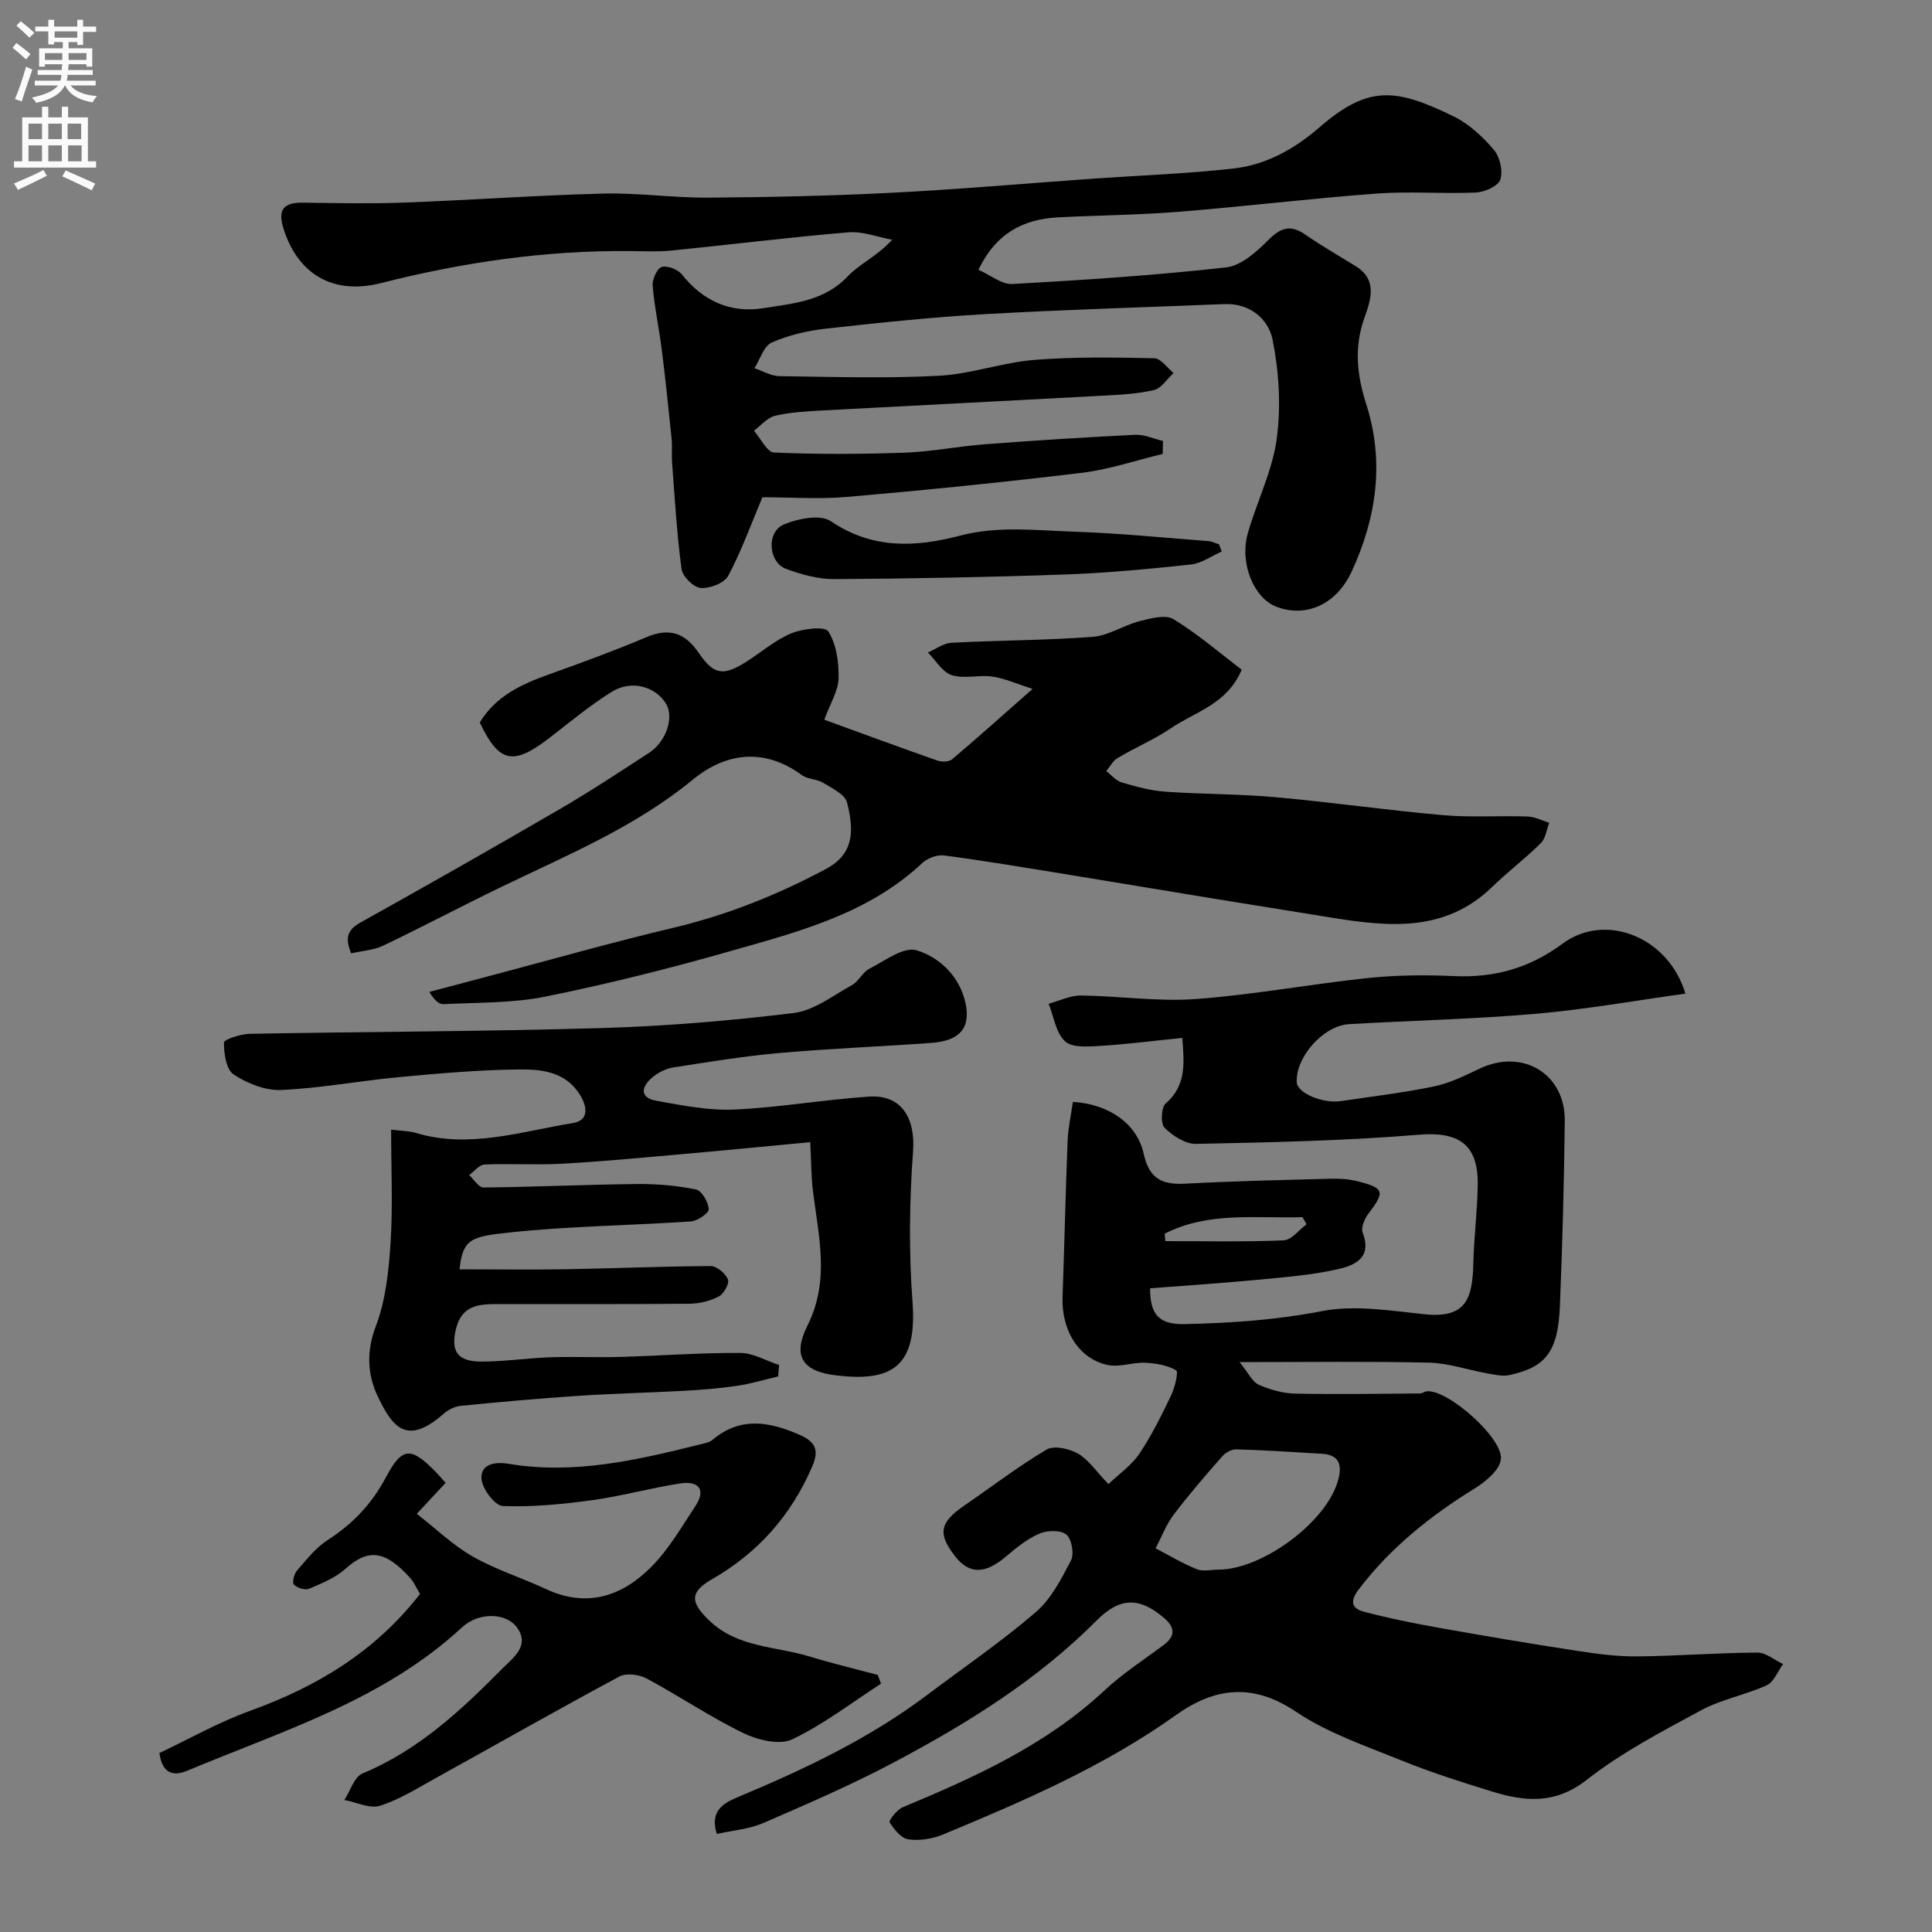
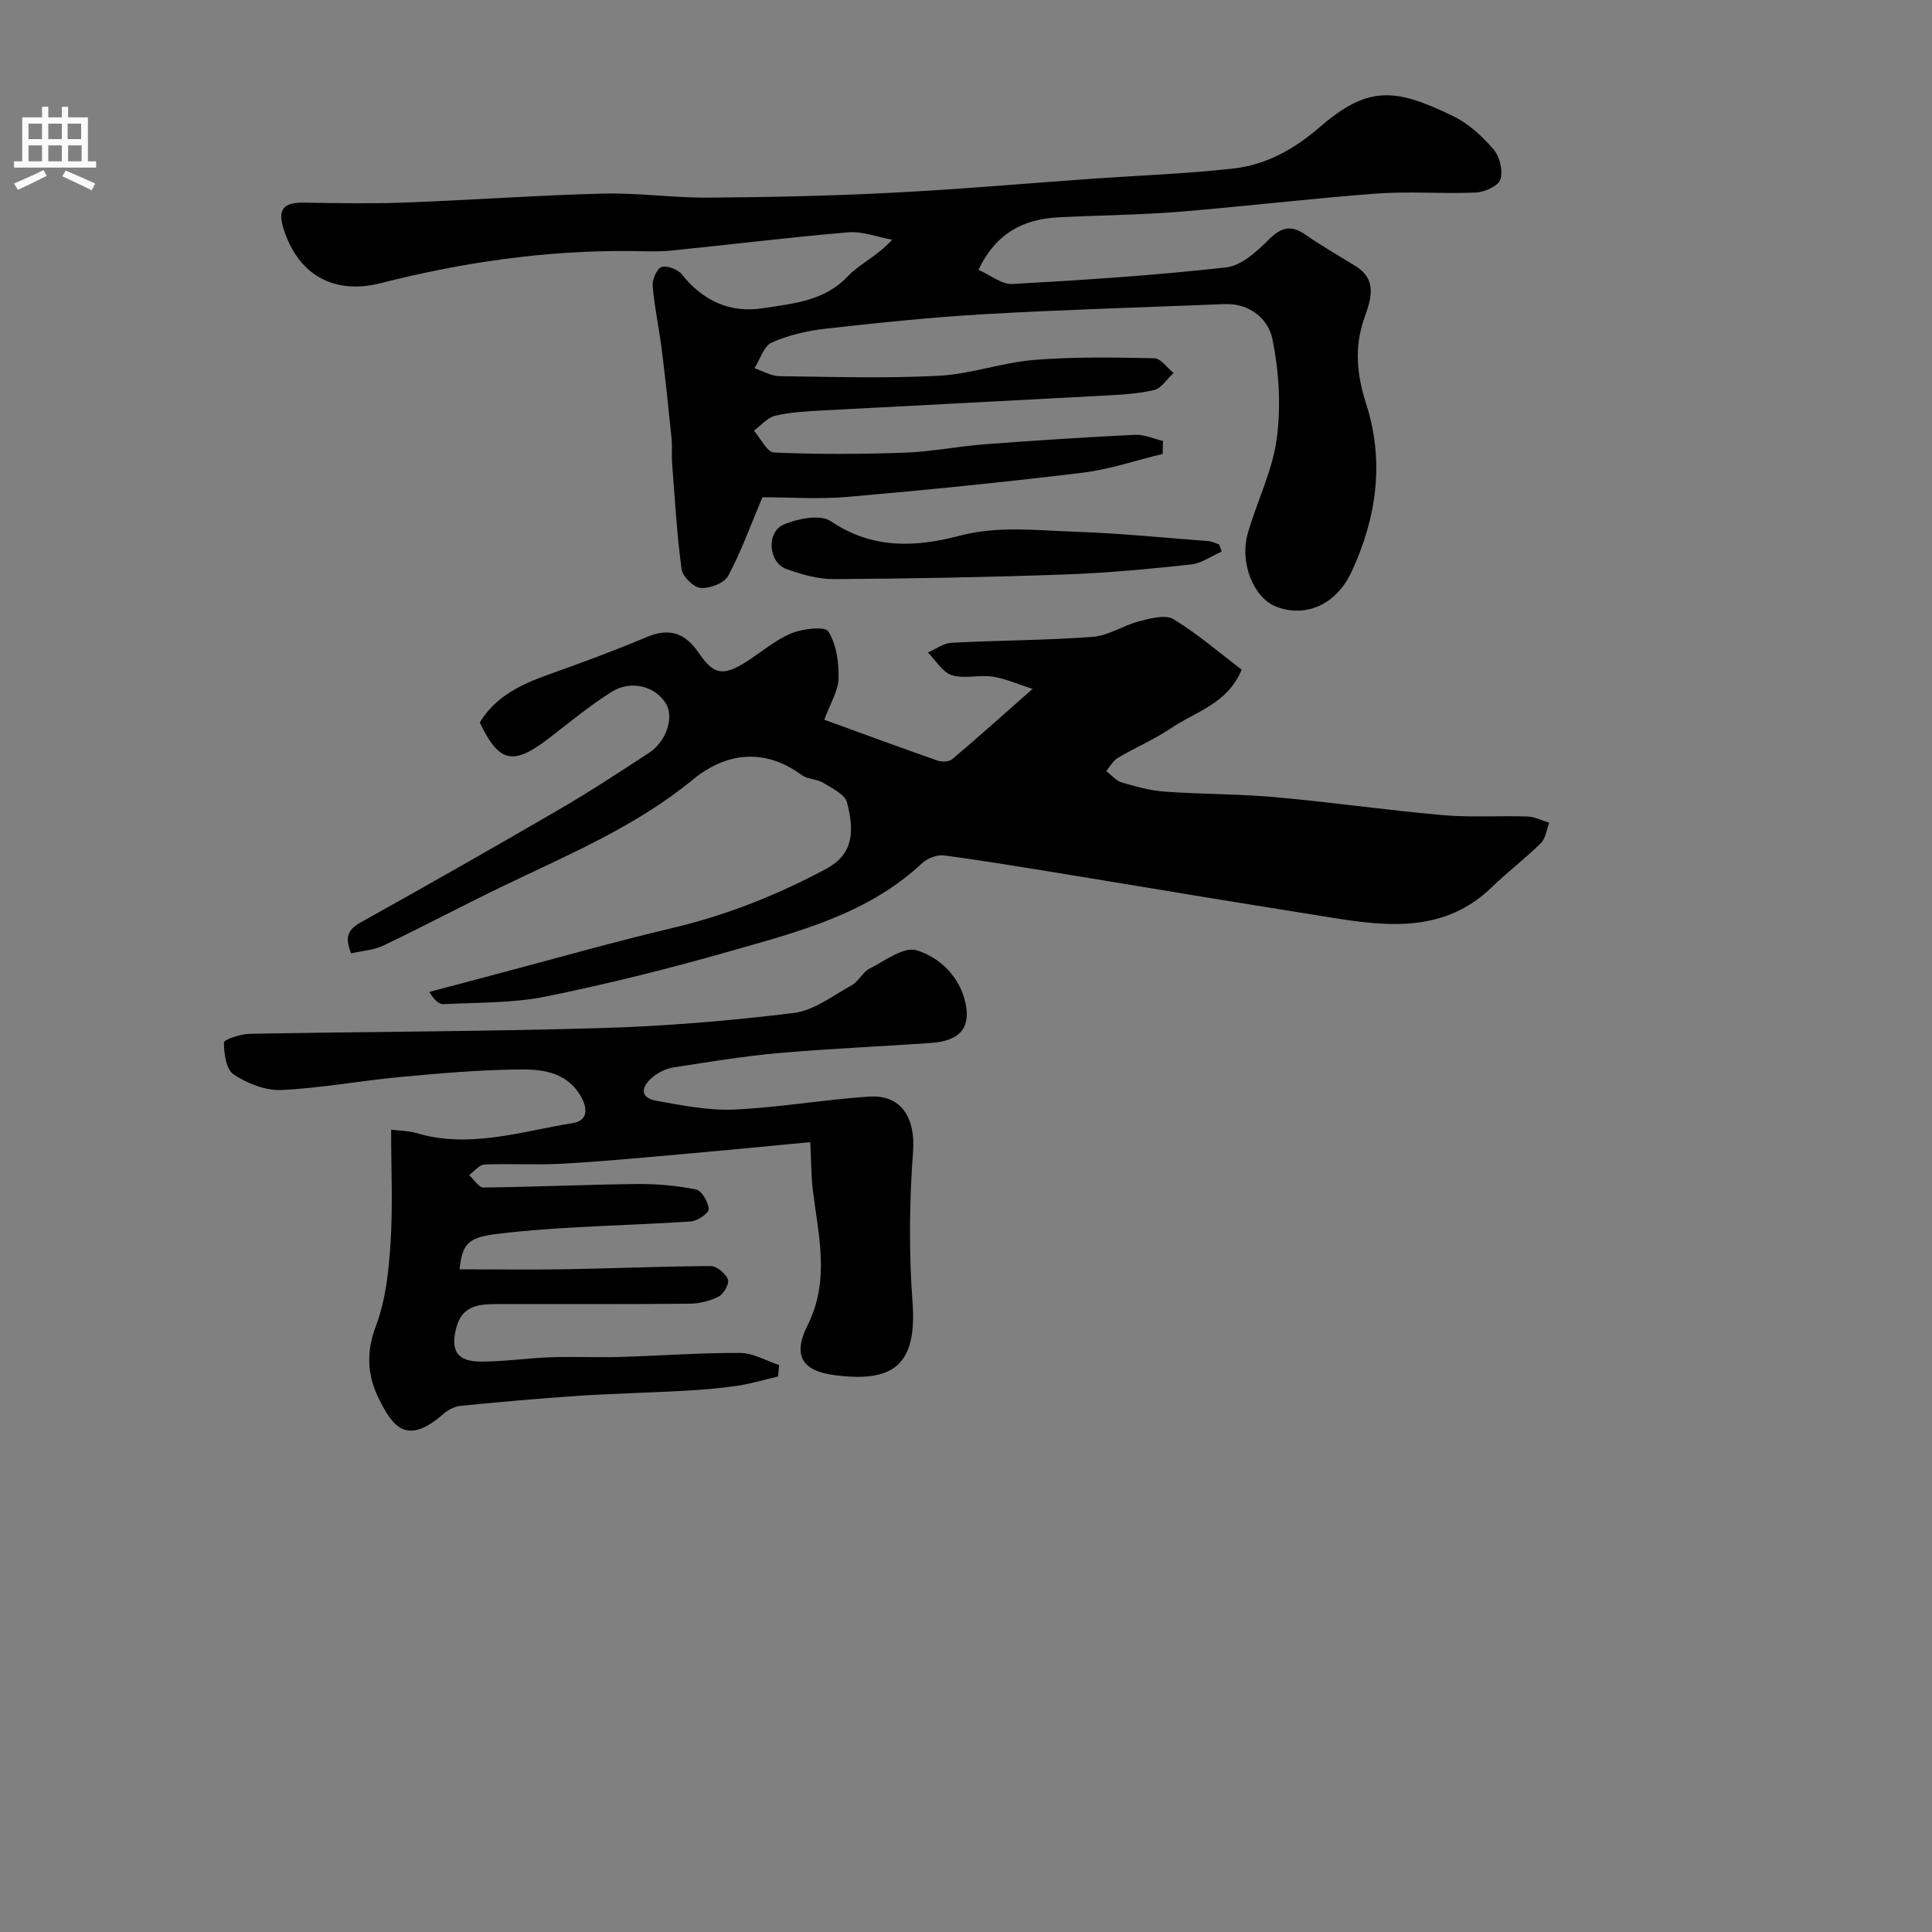
<svg xmlns="http://www.w3.org/2000/svg" enable-background="new 0 0 400 400" viewBox="0 0 400 400">
  <rect x="0" y="0" width="400" height="400" fill="#808080" stroke="none" />
  <g fill="#000001">
-     <path d="m148.42 379.7c-1.53-4.69 1.3-6.36 4.28-7.6 13.73-5.75 27.13-12.06 39.1-21.06 7.58-5.7 15.43-11.07 22.61-17.23 3.2-2.74 5.34-6.91 7.33-10.75.7-1.35.14-4.44-.98-5.36-1.18-.96-3.96-.87-5.58-.17-2.49 1.07-4.74 2.89-6.84 4.68-4.32 3.68-7.6 3.8-10.55.06-3.72-4.71-3.26-7.07 1.91-10.6 5.66-3.87 11.11-8.08 16.99-11.55 1.52-.9 4.68-.21 6.47.82 2.22 1.28 3.79 3.68 6.33 6.33 2.25-2.16 4.79-3.9 6.39-6.27 2.54-3.78 4.58-7.91 6.55-12.02.79-1.65 1.6-4.95 1.09-5.26-1.83-1.08-4.23-1.48-6.43-1.58-2.57-.11-5.29.98-7.72.47-6.03-1.26-9.64-7.19-9.38-14.13.39-10.76.62-21.53 1.05-32.28.11-2.72.72-5.41 1.09-8.07 7.34.46 13.23 4.38 14.65 10.72 1.15 5.19 3.78 6.47 8.58 6.22 10.09-.54 20.19-.76 30.29-1.03 1.79-.05 3.65.09 5.38.52 5.58 1.39 5.76 2.19 2.33 6.65-.81 1.06-1.63 2.93-1.24 3.97 2.07 5.42-1.86 6.87-5.38 7.65-5.41 1.19-11 1.62-16.53 2.15-7.32.7-14.67 1.17-22.1 1.75-.01 5.66 2.04 7.52 7.18 7.41 9.57-.21 18.94-.85 28.43-2.69 6.77-1.31 14.15-.09 21.19.65 8.61.91 9.96-3.2 10.13-10.54.13-5.44.84-10.87.91-16.3.11-8.45-4.07-11-12.21-10.33-15.32 1.27-30.72 1.58-46.09 1.9-2.21.05-4.86-1.67-6.54-3.34-.84-.83-.7-4.23.23-5.03 4.18-3.61 3.9-8.08 3.44-13.58-5.71.58-11.32 1.31-16.96 1.66-2.48.15-5.82.43-7.3-.94-1.91-1.76-2.34-5.11-3.41-7.78 2.23-.6 4.47-1.73 6.69-1.71 7.94.09 15.92 1.31 23.79.73 11.88-.87 23.66-3.09 35.53-4.34 5.93-.62 11.96-.68 17.92-.41 8.38.38 15.63-1.65 22.51-6.74 8.83-6.52 21.88-1.39 25.4 10.37-10.47 1.45-20.72 3.29-31.06 4.18-12.83 1.11-25.73 1.39-38.59 2.14-5.38.31-11.17 6.96-10.81 12.1.15 2.17 5.36 4.39 9.13 3.83 6.45-.96 12.95-1.72 19.33-3.05 3.28-.68 6.41-2.26 9.48-3.71 8.84-4.16 17.66 1.13 17.54 10.87-.15 12.77-.48 25.54-1.01 38.3-.38 9.41-2.86 12.66-10.42 14.31-1.49.33-3.2-.1-4.77-.38-3.98-.71-7.92-2.1-11.9-2.19-12.47-.29-24.96-.11-39.23-.11 1.89 2.33 2.66 4.11 3.96 4.68 2.34 1.03 4.99 1.79 7.52 1.84 8.63.19 17.27.03 25.91-.03.46 0 .9-.4 1.37-.45 4.37-.44 16.16 9.97 15.32 14.27-.43 2.23-3.17 4.45-5.38 5.83-9.17 5.68-17.44 12.25-24.03 20.92-1.94 2.55-1.42 3.97 1.17 4.65 5.03 1.31 10.13 2.36 15.25 3.27 9.64 1.72 19.3 3.34 28.98 4.83 4.06.62 8.18 1.16 12.27 1.12 8.28-.08 16.56-.74 24.84-.79 1.78-.01 3.56 1.54 5.35 2.37-1.11 1.51-1.91 3.72-3.4 4.4-4.4 2.01-9.37 2.9-13.6 5.19-8.14 4.39-16.45 8.75-23.69 14.41-6.55 5.11-12.83 4.48-19.65 2.37-6.36-1.96-12.72-3.99-18.88-6.49-7.37-2.99-15.11-5.62-21.62-10-8.94-6-16.8-5.06-24.85.68-14.87 10.61-31.49 17.79-48.23 24.73-2.19.91-4.87 1.34-7.18 1.01-1.49-.21-2.97-2.07-3.88-3.54-.23-.37 1.53-2.62 2.74-3.12 14.98-6.24 29.67-12.9 41.76-24.19 3.74-3.5 8.12-6.31 12.24-9.4 2.42-1.81 2.39-3.58.15-5.52-5.12-4.45-9.23-4.39-14.04.46-12.27 12.34-26.89 21.38-42.1 29.44-8.76 4.64-17.9 8.58-27 12.53-2.91 1.23-6.25 1.48-9.52 2.22zm103.8-54.72c8.92.02 22.08-9.56 24.71-18.14.86-2.82.91-5.6-3.2-5.85-5.9-.36-11.81-.74-17.72-.92-.98-.03-2.26.65-2.93 1.42-3.46 3.94-6.9 7.9-10.06 12.08-1.58 2.09-2.53 4.65-3.77 6.99 2.83 1.47 5.57 3.13 8.51 4.32 1.29.53 2.96.1 4.46.1zm-11.09-69.56c.05.51.1 1.02.14 1.54 8.17 0 16.35.19 24.51-.16 1.62-.07 3.15-2.16 4.72-3.32-.28-.49-.55-.99-.83-1.48-9.61.31-19.44-1.23-28.54 3.42z" />
    <path d="m240.73 93.98c-5.58 1.34-11.09 3.23-16.74 3.91-16.12 1.95-32.28 3.57-48.45 4.98-5.94.52-11.96.08-17.69.08-2.4 5.69-4.37 11.19-7.09 16.28-.81 1.51-3.81 2.65-5.7 2.5-1.47-.12-3.74-2.37-3.95-3.9-.98-7.29-1.4-14.65-1.96-22-.13-1.68.06-3.39-.11-5.06-.63-6.19-1.27-12.37-2.05-18.54-.55-4.36-1.5-8.68-1.86-13.06-.11-1.31.88-3.58 1.84-3.88 1.16-.37 3.36.47 4.2 1.52 4.38 5.51 10.04 8.08 16.84 7 6.18-.98 12.62-1.43 17.51-6.6 2.49-2.63 6.12-4.17 9.19-7.58-3.03-.55-6.12-1.78-9.08-1.53-12.25 1.03-24.46 2.56-36.7 3.78-2.81.28-5.66.12-8.49.1-17.49-.17-34.64 2.33-51.55 6.63-9.8 2.49-17.17-1.7-20.19-11.26-1.29-4.08.12-5.44 4.08-5.39 7 .09 14 .24 20.99-.02 13.7-.51 27.39-1.51 41.1-1.86 7.25-.18 14.53.89 21.8.84 12.6-.09 25.21-.36 37.79-1 13.98-.71 27.93-1.94 41.89-2.93 9.69-.68 19.43-1.02 29.08-2.11 6.75-.76 12.61-4.06 17.78-8.54 10.16-8.82 15.87-8.04 27.77-2.23 3.16 1.54 5.98 4.17 8.29 6.88 1.26 1.48 1.94 4.41 1.36 6.19-.44 1.34-3.26 2.6-5.07 2.68-6.82.31-13.69-.29-20.48.21-13.75 1.02-27.45 2.69-41.2 3.79-8.24.66-16.53.71-24.79 1.14-7.19.37-12.88 3.25-16.51 10.86 2.49 1.09 4.81 3.06 7.03 2.94 14.78-.82 29.56-1.79 44.26-3.44 3.14-.35 6.33-3.28 8.79-5.73 2.59-2.59 4.62-3.13 7.64-1.03 3.34 2.32 6.88 4.35 10.34 6.48 4.71 2.9 3.11 7.14 1.82 10.8-2.14 6.08-1.52 11.78.39 17.75 3.83 11.93 2.16 23.57-3.02 34.74-3.17 6.83-9.47 9.57-15.56 7.25-4.7-1.79-7.7-9.06-5.91-15.27 1.88-6.54 5.08-12.85 5.97-19.49.91-6.72.48-13.88-.86-20.55-.84-4.22-4.66-7.56-9.94-7.35-16.53.66-33.07 1.14-49.59 2.08-11 .63-21.98 1.78-32.94 3-3.82.43-7.73 1.33-11.22 2.88-1.65.73-2.41 3.48-3.58 5.31 1.73.58 3.45 1.63 5.18 1.65 10.99.15 22.01.49 32.98-.08 6.61-.34 13.11-2.74 19.73-3.28 8.26-.67 16.6-.52 24.9-.35 1.35.03 2.66 1.99 3.99 3.06-1.35 1.22-2.53 3.17-4.07 3.53-3.48.81-7.15.98-10.75 1.17-19.29 1.05-38.6 2.01-57.89 3.05-3.27.18-6.6.35-9.77 1.09-1.62.38-2.95 2.03-4.41 3.1 1.39 1.58 2.72 4.46 4.17 4.52 9 .39 18.04.35 27.06.03 5.55-.2 11.07-1.32 16.62-1.74 10.35-.79 20.71-1.45 31.08-1.96 1.9-.09 3.85.83 5.77 1.28-.05.93-.06 1.81-.06 2.68z" />
    <path d="m99.33 149.59c3.35-5.55 8.77-7.98 14.54-10.04 6.73-2.4 13.44-4.87 20.02-7.65 4.73-2 7.97-.84 10.78 3.28 3.09 4.54 5.03 4.83 9.68 1.93 3.16-1.97 6.05-4.54 9.42-5.96 2.36-.99 7-1.54 7.71-.43 1.69 2.65 2.21 6.41 2.14 9.7-.06 2.6-1.7 5.16-2.96 8.59 7.9 2.87 15.63 5.73 23.4 8.45.91.32 2.42.29 3.08-.27 5.21-4.4 10.29-8.96 16.64-14.56-3.29-1.05-5.74-2.18-8.31-2.55-2.77-.4-5.85.52-8.42-.3-1.94-.62-3.31-3.06-4.93-4.69 1.62-.7 3.21-1.92 4.86-2.01 9.76-.51 19.54-.5 29.28-1.23 3.26-.25 6.35-2.39 9.62-3.23 2.3-.59 5.4-1.44 7.08-.42 5.01 3.04 9.49 6.93 14.12 10.45-3.01 7.15-9.58 8.68-14.57 12.07-3.5 2.37-7.46 4.05-11.11 6.21-.98.58-1.59 1.79-2.36 2.72 1.07.81 2.02 2 3.22 2.35 2.95.87 5.98 1.7 9.03 1.91 7.58.54 15.22.46 22.79 1.14 11.59 1.04 23.11 2.7 34.7 3.72 5.79.51 11.65.08 17.47.28 1.52.05 3.01.84 4.51 1.29-.56 1.43-.75 3.24-1.75 4.23-3.22 3.18-6.86 5.94-10.11 9.09-9.73 9.43-21.41 8.23-33.26 6.32-8.22-1.33-16.44-2.64-24.66-3.98-10.46-1.71-20.92-3.48-31.39-5.18-8.04-1.3-16.08-2.65-24.15-3.71-1.42-.19-3.4.56-4.48 1.56-11.18 10.51-25.52 14.2-39.6 18.21-12.66 3.61-25.45 6.82-38.35 9.44-6.88 1.4-14.1 1.21-21.17 1.58-.93.05-1.91-.8-2.95-2.53 4.56-1.21 9.13-2.44 13.69-3.64 12.25-3.24 24.45-6.71 36.78-9.63 11.14-2.64 21.63-6.83 31.64-12.19 5.85-3.13 5.85-7.92 4.37-13.77-.43-1.68-3.1-2.94-4.94-4.07-1.32-.8-3.22-.71-4.43-1.6-7.82-5.75-15.79-4.61-22.55.94-11.94 9.81-25.93 15.59-39.57 22.18-8.23 3.97-16.3 8.26-24.55 12.2-1.97.94-4.34 1.06-6.62 1.59-1.31-3.16-.83-4.85 1.91-6.37 13.79-7.69 27.52-15.49 41.17-23.43 6.33-3.68 12.46-7.72 18.6-11.72 3.55-2.31 5.18-7.33 3.53-10.11-2.13-3.6-7.16-5.07-11.24-2.53-4.56 2.83-8.73 6.33-13 9.61-7.48 5.75-10.35 5.11-14.35-3.24z" />
    <path d="m167.75 236.47c-9.44.89-18.42 1.77-27.4 2.56-8.02.71-16.04 1.47-24.07 1.91-5.32.29-10.67-.07-15.99.16-1.08.05-2.11 1.43-3.16 2.19.99.9 1.99 2.58 2.97 2.57 10.6-.11 21.2-.61 31.8-.72 4.08-.04 8.22.32 12.21 1.13 1.18.24 2.53 2.6 2.63 4.07.05.8-2.31 2.45-3.67 2.54-12.52.85-25.1.96-37.56 2.29-7.85.84-9.73 1.27-10.36 7.63 7.42 0 14.81.1 22.19-.02 9.94-.17 19.88-.61 29.82-.65 1.24 0 3.04 1.52 3.55 2.76.34.83-.84 2.98-1.87 3.52-1.8.94-4.01 1.49-6.06 1.51-13.33.13-26.66.05-39.99.07-3.69.01-7.12.33-8.32 4.9-1.23 4.72.1 7.01 5.14 7.01 4.76.01 9.52-.72 14.29-.89 4.85-.17 9.72.07 14.57-.07 8.27-.24 16.53-.88 24.79-.83 2.69.01 5.37 1.63 8.05 2.51-.07.79-.14 1.57-.21 2.36-2.84.66-5.65 1.52-8.52 1.94-3.57.53-7.19.82-10.79 1.02-7.43.41-14.87.57-22.29 1.07-8.04.53-16.07 1.26-24.09 2.05-1.22.12-2.58.78-3.51 1.6-7.66 6.76-10.63 2.86-13.68-3.53-2.15-4.51-2.41-9.29-.41-14.55 2.04-5.37 2.68-11.42 3.05-17.24.49-7.6.12-15.26.12-23.45 2.02.25 3.64.23 5.12.67 11.09 3.33 21.77-.31 32.5-2.04 3.54-.57 2.96-3.63 1.27-6.17-3.06-4.6-8.03-4.99-12.64-4.93-8.22.1-16.44.82-24.63 1.59-8.15.76-16.24 2.3-24.39 2.66-3.28.15-7.03-1.36-9.84-3.22-1.54-1.02-2.02-4.33-2-6.6.01-.65 3.45-1.77 5.34-1.81 24.26-.45 48.53-.47 72.78-1.19 13.31-.39 26.63-1.5 39.84-3.12 4.2-.52 8.14-3.61 12.06-5.78 1.4-.77 2.2-2.67 3.61-3.39 3.18-1.62 7.11-4.62 9.75-3.82 4.84 1.47 8.97 5.47 10.15 10.96 1.11 5.19-1.26 7.8-7.06 8.22-10.52.76-21.07 1.17-31.58 2.1-7.31.65-14.58 1.85-21.84 2.98-1.51.24-3.1 1.02-4.29 2-2.37 1.97-2.85 4.27.89 4.93 5.29.94 10.7 2.03 16.01 1.79 9.32-.42 18.58-2.06 27.89-2.68 6.77-.45 9.62 4.51 9.12 11.33-.76 10.32-.89 20.79-.12 31.1 1.02 13.47-4.22 16.78-16.14 15.24-6.75-.87-8.7-4.09-5.61-10.25 4.71-9.38 2.29-18.57 1.13-27.95-.35-2.89-.33-5.88-.55-10.04z" />
-     <path d="m86.96 330.01c-.7-1.15-1.21-2.39-2.06-3.33-5.09-5.66-8.63-6.13-13.32-1.92-2.1 1.89-4.94 3.05-7.6 4.18-.82.35-2.43-.18-3.13-.86-.39-.38.01-2.18.61-2.87 1.96-2.26 3.88-4.75 6.34-6.33 5.21-3.36 9.16-7.47 12.12-13.06 3.37-6.36 5.21-6.25 10.24-1.13.68.69 1.3 1.43 2.1 2.32-1.86 1.99-3.53 3.79-5.97 6.41 3.91 3.04 7.44 6.47 11.58 8.84 4.78 2.73 10.15 4.39 15.17 6.74 8.46 3.95 15.74 1.5 21.78-4.57 3.63-3.65 6.3-8.29 9.17-12.64 2.27-3.44.54-5.21-3-4.68-6.11.9-12.1 2.62-18.21 3.46-6.18.85-12.47 1.47-18.67 1.24-1.63-.06-4.25-3.53-4.42-5.61-.27-3.11 2.89-3.59 5.5-3.15 13.6 2.3 26.65-.74 39.68-3.98.94-.23 2.01-.42 2.71-1.01 5.64-4.73 11.5-3.77 17.67-1.13 3.41 1.46 4.5 3.04 2.89 6.75-4.38 10.11-11.21 17.82-20.77 23.31-4.68 2.69-4.39 4.8-.55 8.5 5.91 5.7 13.8 5.32 20.86 7.49 4.64 1.42 9.37 2.54 14.05 3.8.23.6.45 1.2.68 1.8-6.09 3.94-11.91 8.46-18.42 11.54-2.63 1.24-7.14.13-10.11-1.31-6.87-3.34-13.26-7.68-20.01-11.3-1.55-.83-4.21-1.17-5.64-.4-12.65 6.78-25.13 13.89-37.69 20.84-3.86 2.13-7.67 4.56-11.81 5.9-2.13.69-4.93-.72-7.43-1.18 1.23-1.88 2.04-4.78 3.75-5.49 11.57-4.8 20.41-13.08 28.99-21.75 2.26-2.28 5.56-4.6 3.16-8.25-2.23-3.39-8.08-3.45-11.5-.29-16.29 15.1-37.12 21.42-56.94 29.72-2.78 1.16-5.17.71-5.75-3.67 6.15-2.9 12.27-6.39 18.81-8.75 13.76-4.98 25.81-12.17 35.14-24.18z" />
    <path d="m252.94 114.19c-2.12.93-4.17 2.44-6.36 2.68-8.67.93-17.37 1.76-26.07 2.07-15.92.56-31.85.86-47.78.96-3.33.02-6.8-.95-9.96-2.11-3.71-1.36-4.15-7.67-.47-9.21 2.91-1.22 7.55-2.14 9.71-.67 8.6 5.83 17.56 5.41 26.71 3 7.97-2.1 15.93-1.08 23.87-.82 9.21.31 18.4 1.24 27.59 1.94.75.06 1.48.44 2.22.68.17.49.35.99.54 1.48z" />
  </g>
-   <path d="m2.6 9.9.8-1c.9.7 1.9 1.4 2.9 2.3l-.9 1.1c-1.1-1-2-1.8-2.8-2.4zm.5 10.6c.9-2.1 1.6-4.3 2.3-6.7.4.2.8.4 1.3.6-.7 2.1-1.5 4.3-2.2 6.6zm.3-15.2.9-.9c1 .8 2 1.6 2.8 2.4l-1 1c-.9-.9-1.8-1.7-2.7-2.5zm12.6-1.2h1.2v1.4h2.7v1.1h-2.7v2.7h-1.2v-.6h-1.8v1.3h4.9v3.8h-1.2v-.5h-3.7c0 .4-.1.9-.1 1.2h5.1v1h-5.2c0 .5-.1.9-.2 1.2h6v1h-5.2c1.1 1.3 2.9 2 5.5 2.2-.4.4-.7.8-.9 1.3-2.9-.5-4.8-1.6-5.7-3.5h-.1c-.8 1.7-2.7 2.9-5.9 3.6-.2-.4-.6-.8-.9-1.1 2.8-.6 4.6-1.4 5.4-2.5h-4.8v-1h5.3c.1-.3.2-.7.2-1.2h-4.9v-1h5c0-.4 0-.8.1-1.2h-3.6v.5h-1.2v-3.8h4.9v-1.3h-1.8v.5h-1.2v-2.7h-2.7v-1h2.7v-1.4h1.2v1.4h4.8zm-6.7 8.3h3.6c0-.4 0-.9 0-1.4h-3.6zm1.9-4.6h4.8v-1.3h-4.7v1.3zm6.7 3.2h-3.7v1.4h3.7v-2.4z" fill="#fafafb" />
  <path d="m8.7 22.1h1.3v2.2h2.8v-2.2h1.3v2.2h4.1v9.1h1.7v1.3h-17v-1.3h1.7v-9.1h4.1zm.3 13.1.7 1.2c-1.8.9-3.8 1.9-6 2.9-.2-.4-.5-.8-.8-1.3 2.3-1 4.4-1.9 6.1-2.8zm-3.1-6.4h2.8v-3.2h-2.8zm0 4.6h2.8v-3.3h-2.8zm4.1-4.6h2.8v-3.2h-2.8zm0 4.6h2.8v-3.3h-2.8zm3.6 1.9c2.1.9 4.1 1.8 6.1 2.7l-.7 1.4c-2.2-1.1-4.2-2-6.1-2.9zm3.2-9.7h-2.8v3.2h2.8zm-2.7 7.8h2.8v-3.3h-2.8z" fill="#fafafb" />
</svg>